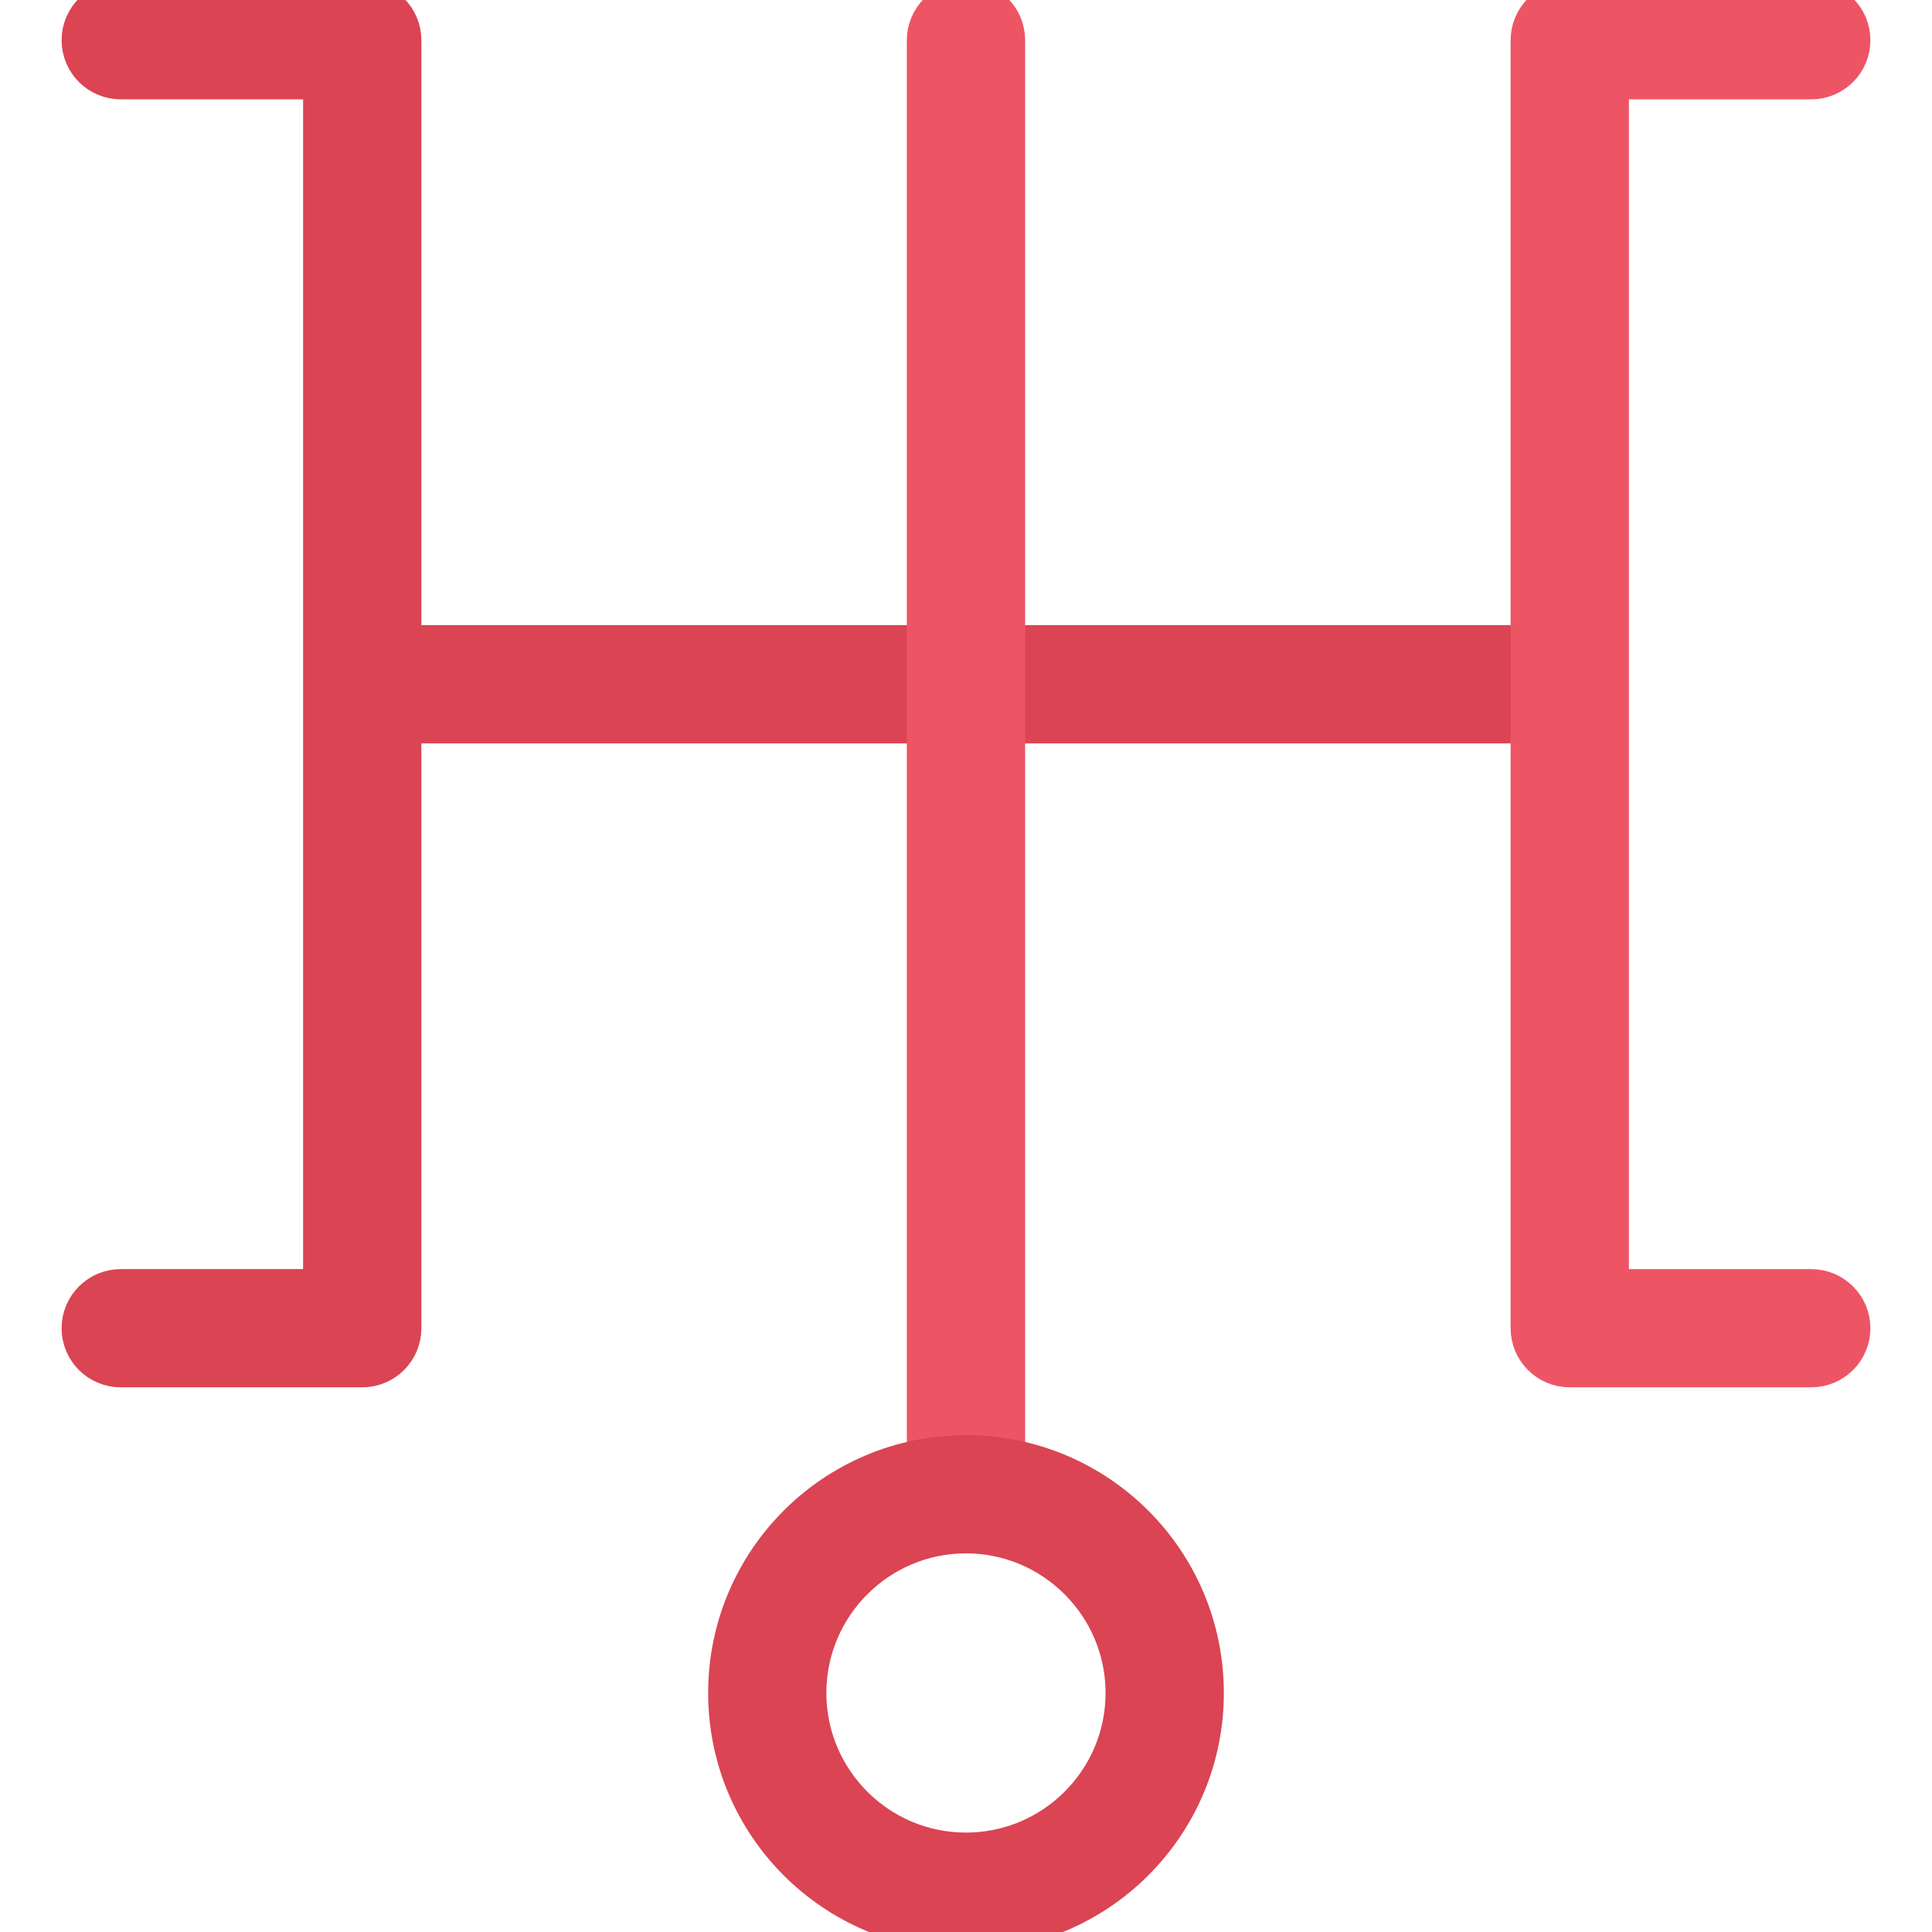
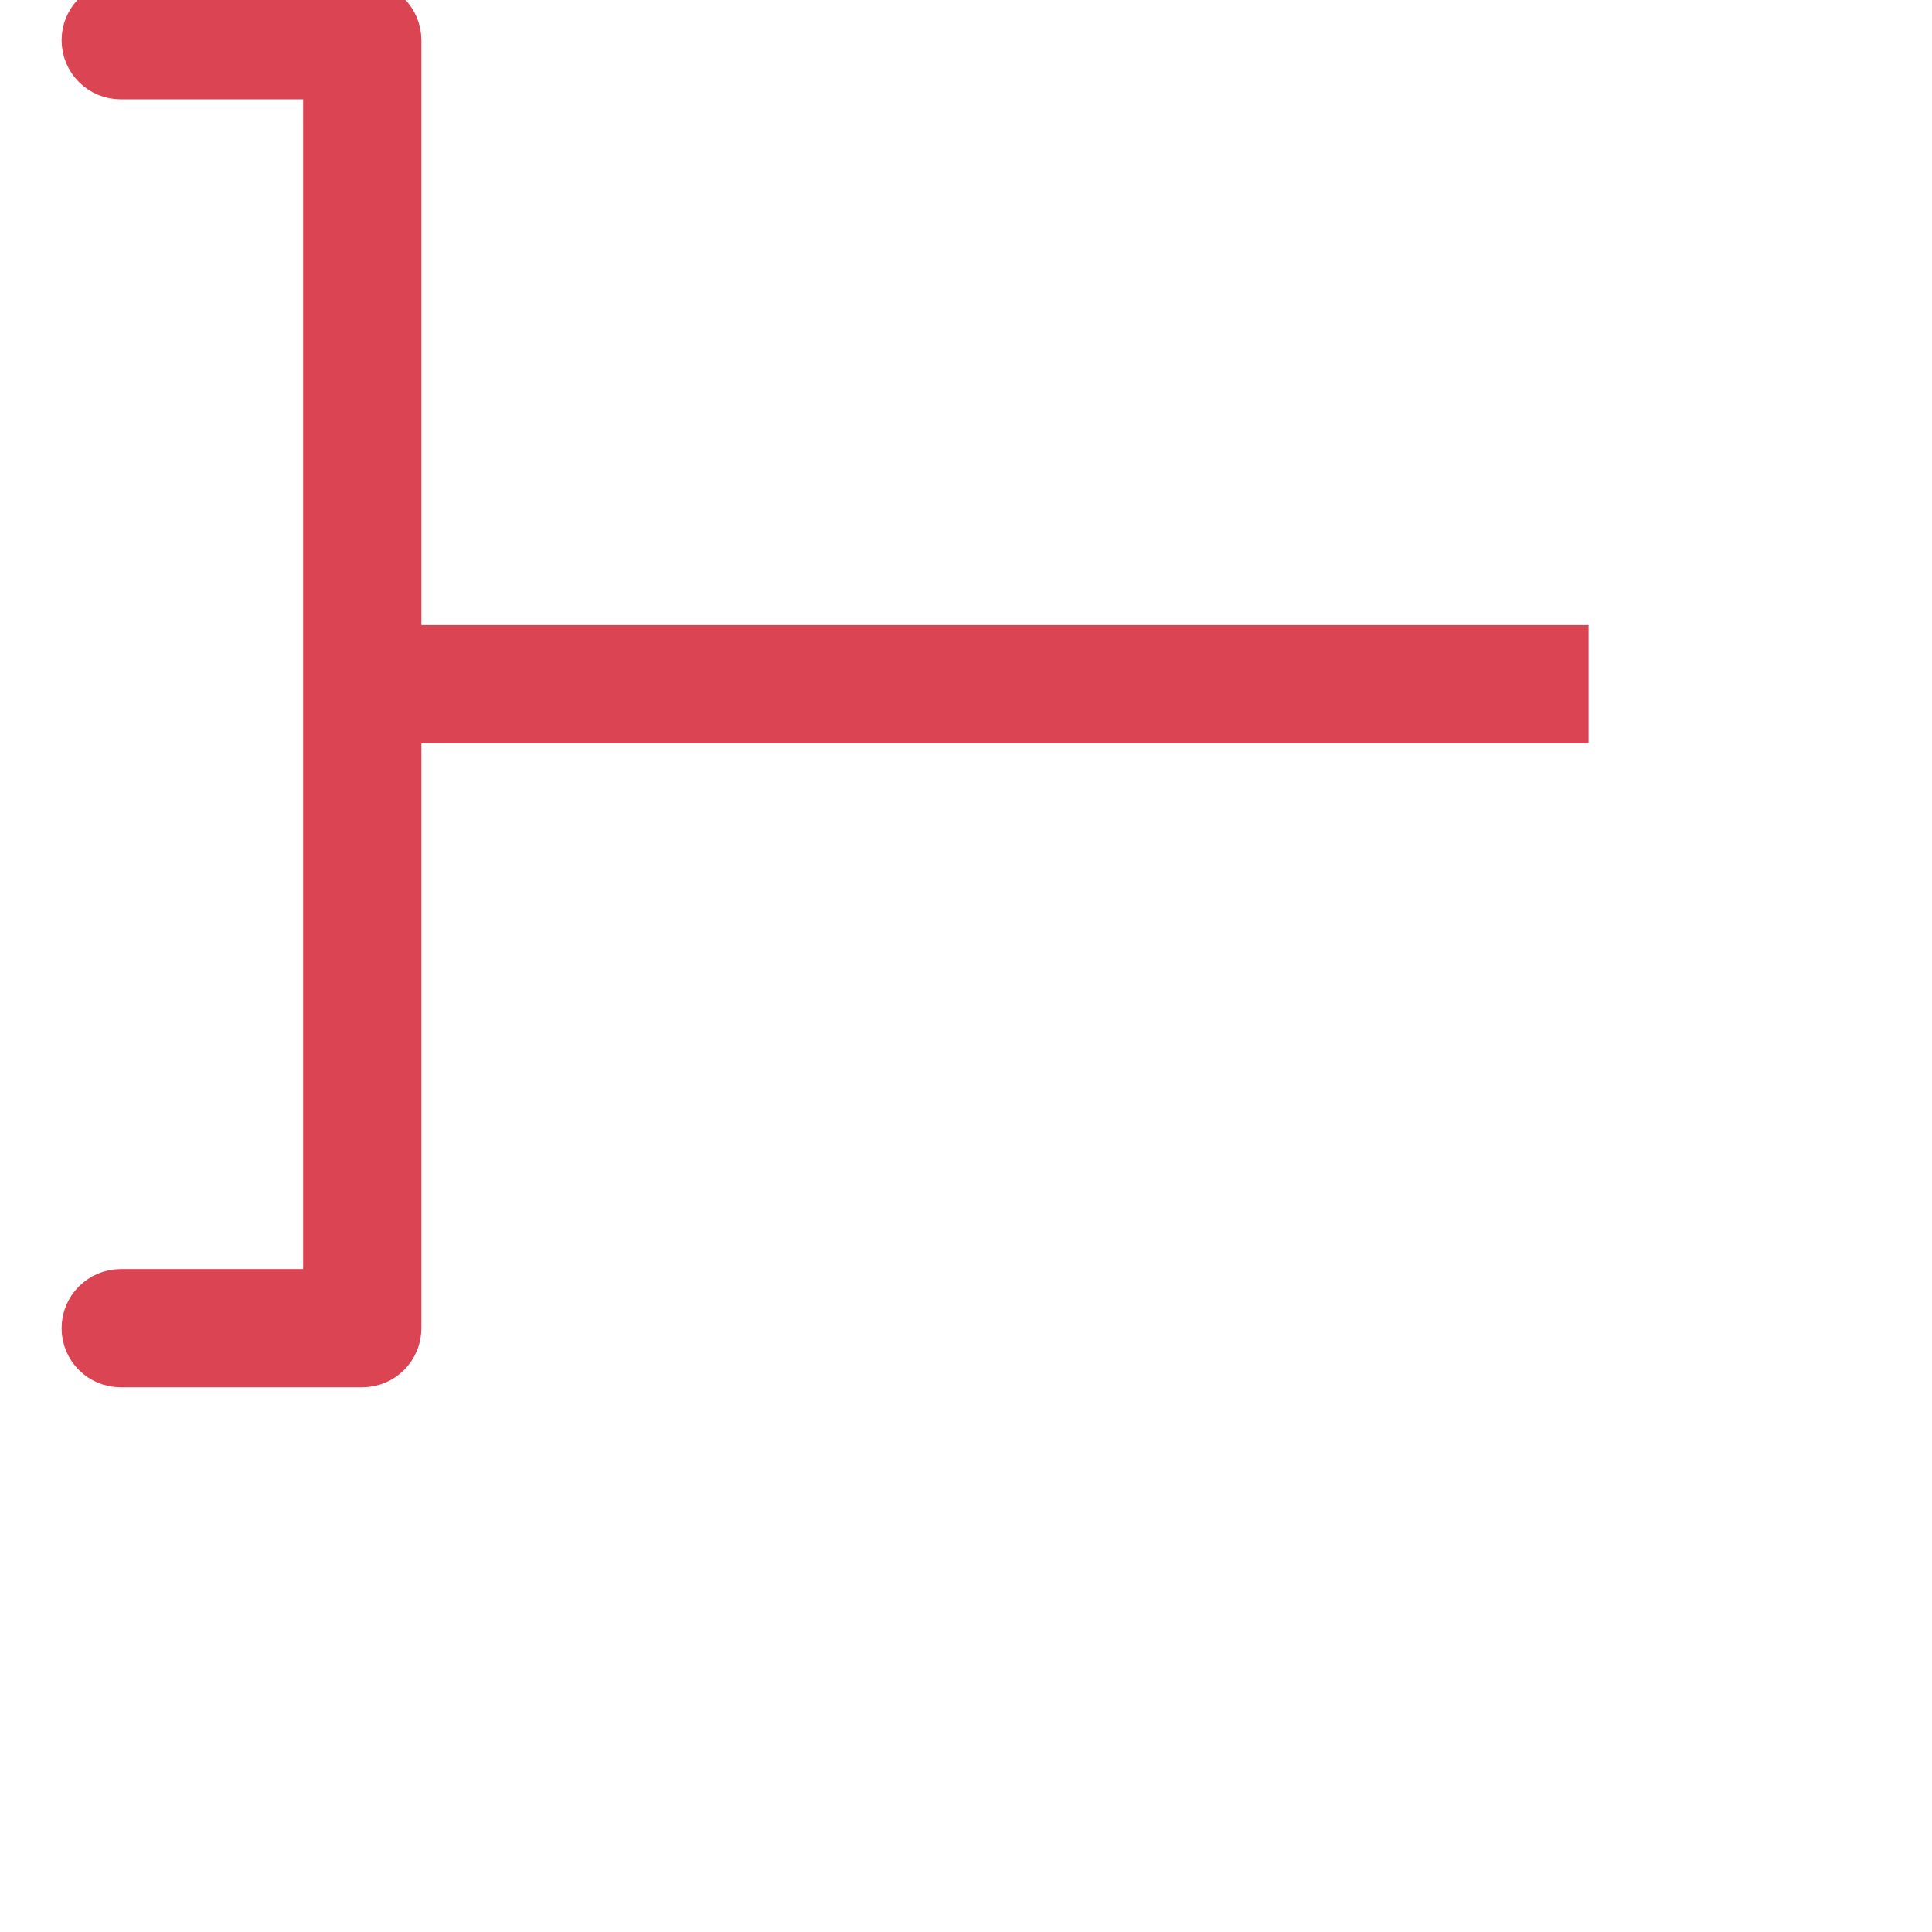
<svg xmlns="http://www.w3.org/2000/svg" version="1.1" id="Layer_1" viewBox="0 0 512 512" xml:space="preserve">
  <rect x="91.51" y="170.66" style="fill:#DA4453; stroke:#DA4453; stroke-width:10;" width="324.48" height="21.344" />
-   <path style="fill:#ED5565; stroke:#ED5565; stroke-width:10;" d="M255.988,0c-5.875,0-10.664,4.781-10.664,10.672v387.531h21.352V10.656  C266.676,4.766,261.895,0,255.988,0z" />
-   <path style="fill:#DA4453; stroke:#DA4453; stroke-width:10;" d="M255.988,385.328c-34.977,0-63.32,28.359-63.32,63.328c0,34.984,28.344,63.344,63.32,63.344  c35,0,63.344-28.359,63.344-63.344C319.332,413.688,290.988,385.328,255.988,385.328z M255.988,490.656  c-23.148,0-41.992-18.828-41.992-42c0-23.156,18.844-42,41.992-42c23.156,0,42,18.844,42,42  C297.988,471.828,279.145,490.656,255.988,490.656z" />
-   <path style="fill:#ED5565; stroke:#ED5565; stroke-width:10;" d="M479.988,341.328h-53.312v-320h53.312c5.906,0,10.688-4.781,10.688-10.672S485.895,0,479.988,0h-64  c-5.875,0-10.656,4.766-10.656,10.656V352c0,5.891,4.781,10.656,10.656,10.656h64c5.906,0,10.688-4.766,10.688-10.656  S485.895,341.328,479.988,341.328z" />
  <path style="fill:#DA4453; stroke:#DA4453; stroke-width:10;" d="M106.668,10.656C106.668,4.766,101.887,0,95.996,0l0,0l0,0h-64c-5.891,0-10.672,4.766-10.672,10.656  s4.781,10.672,10.672,10.672h53.328v320H31.996c-5.891,0-10.672,4.781-10.672,10.672s4.781,10.656,10.672,10.656h64  c5.891,0,10.672-4.766,10.672-10.656V10.672C106.668,10.672,106.668,10.672,106.668,10.656z" />
</svg>